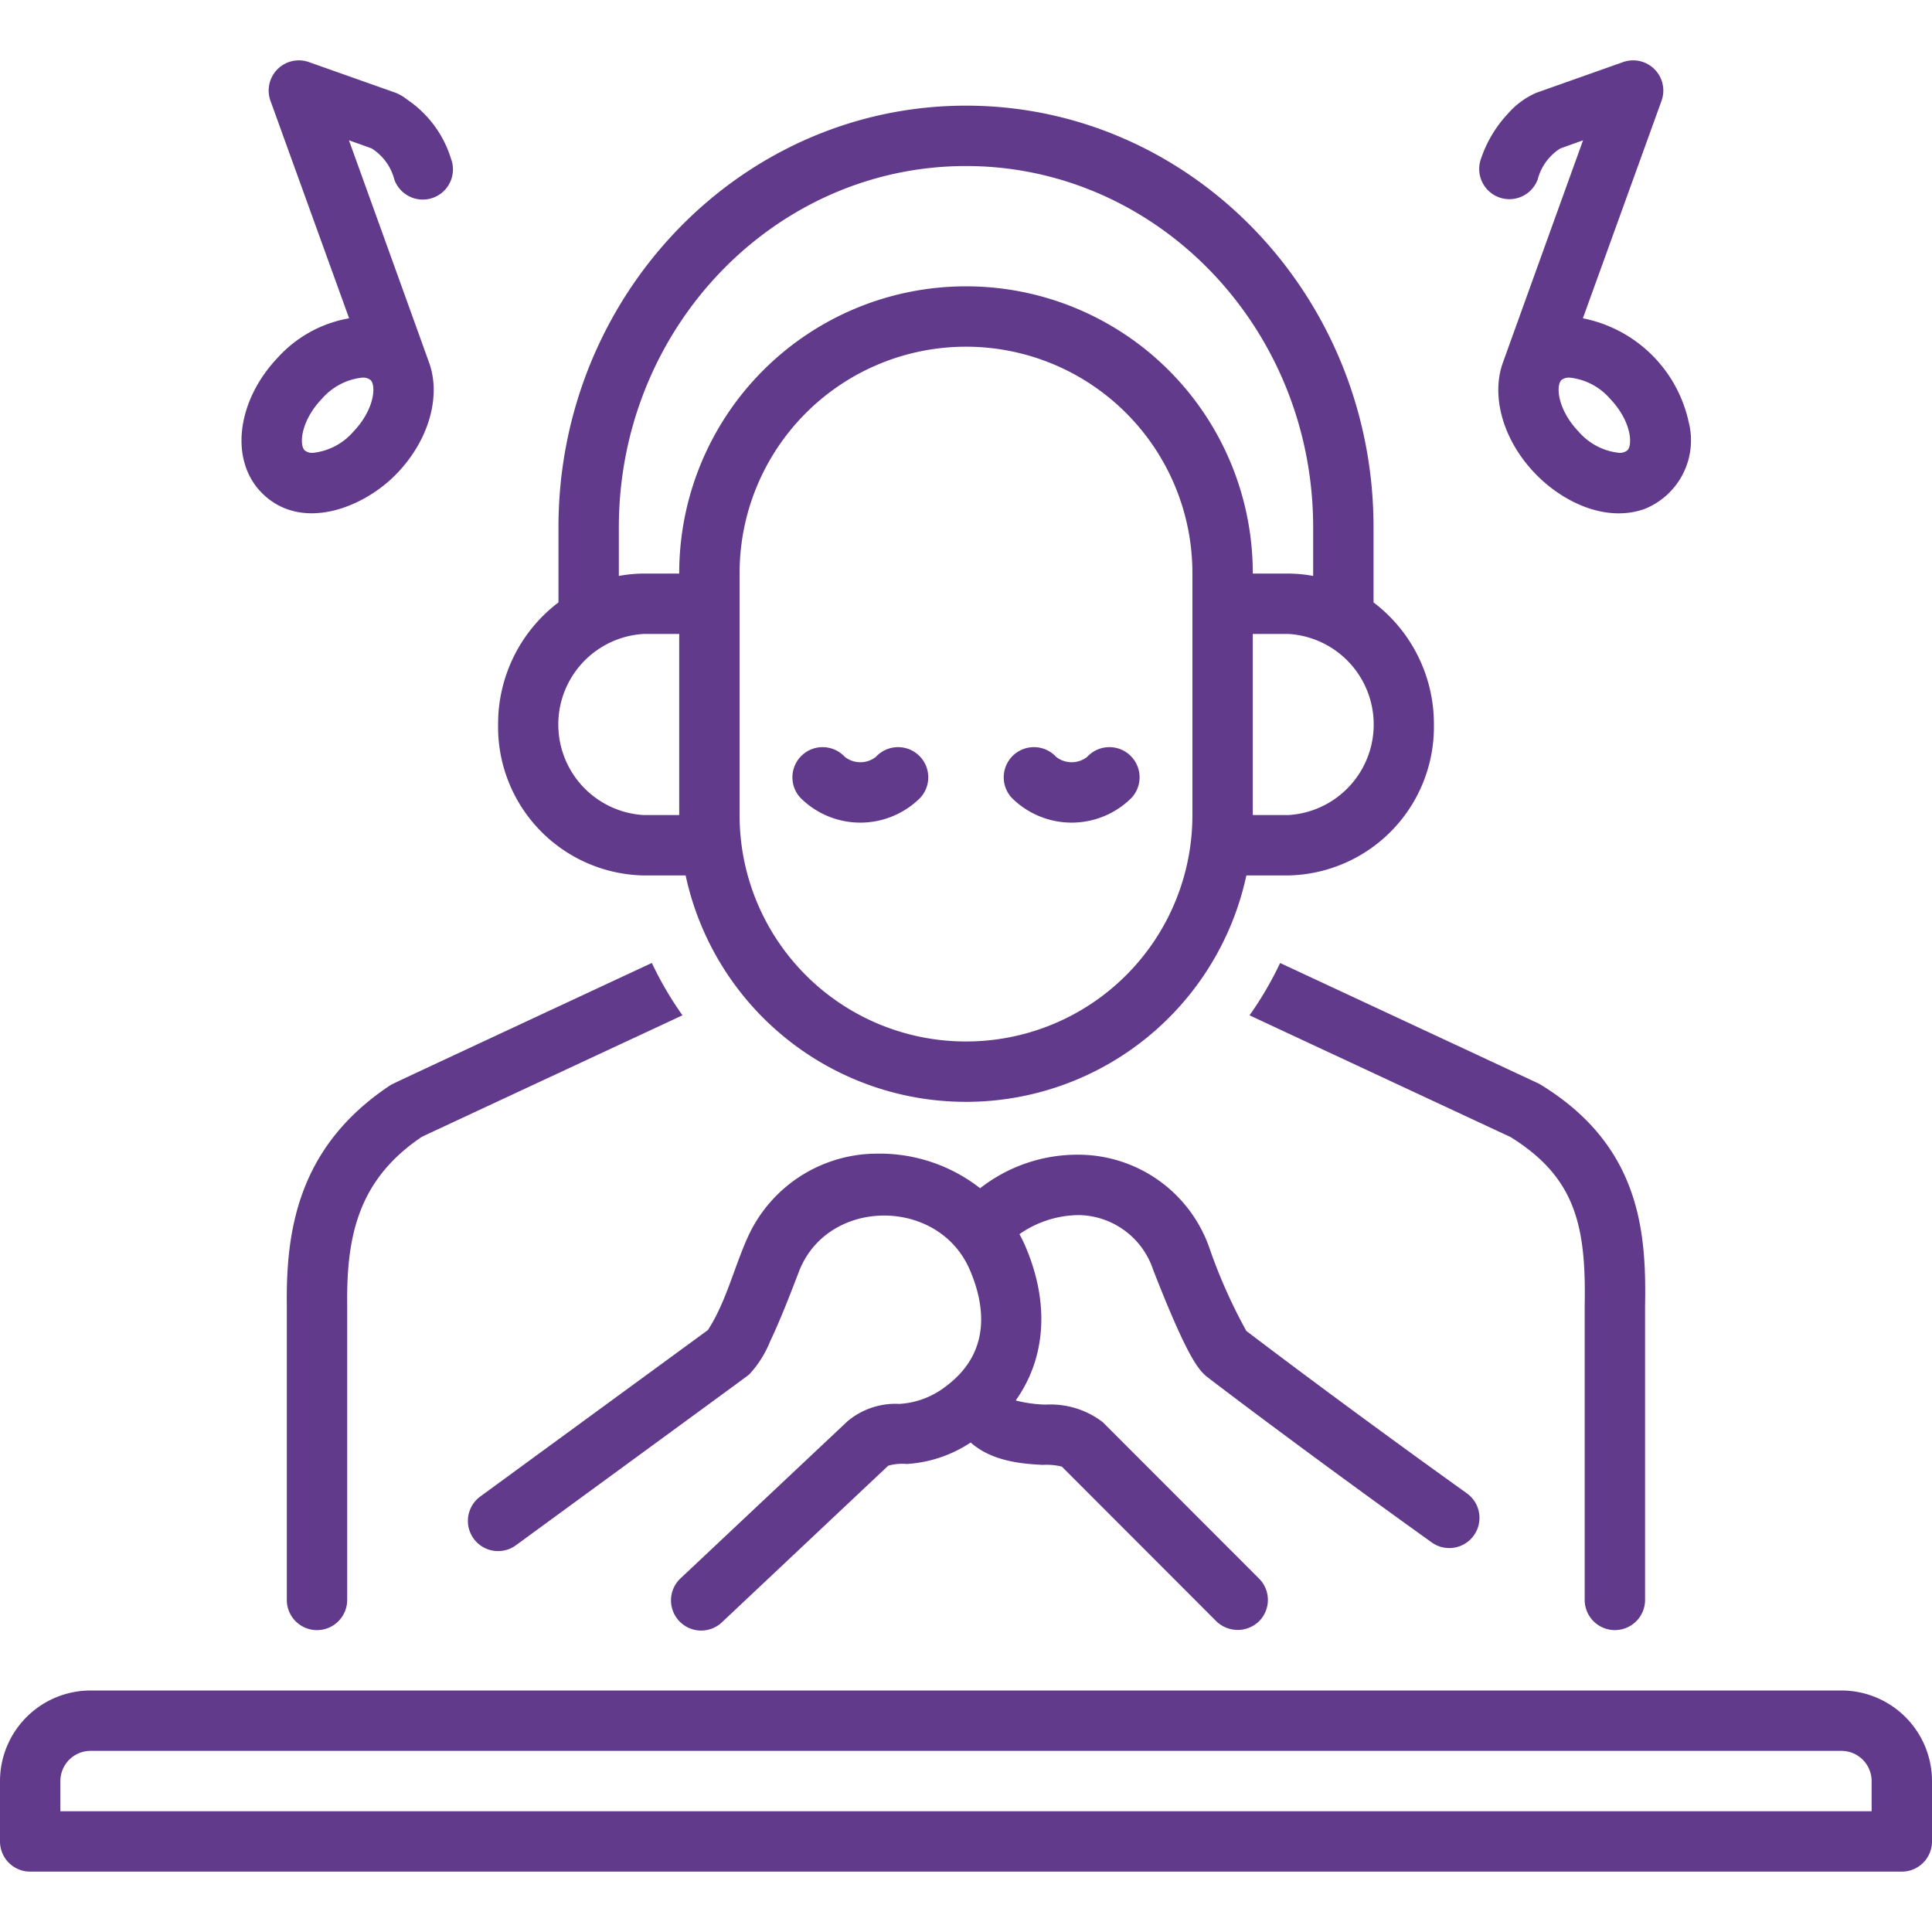
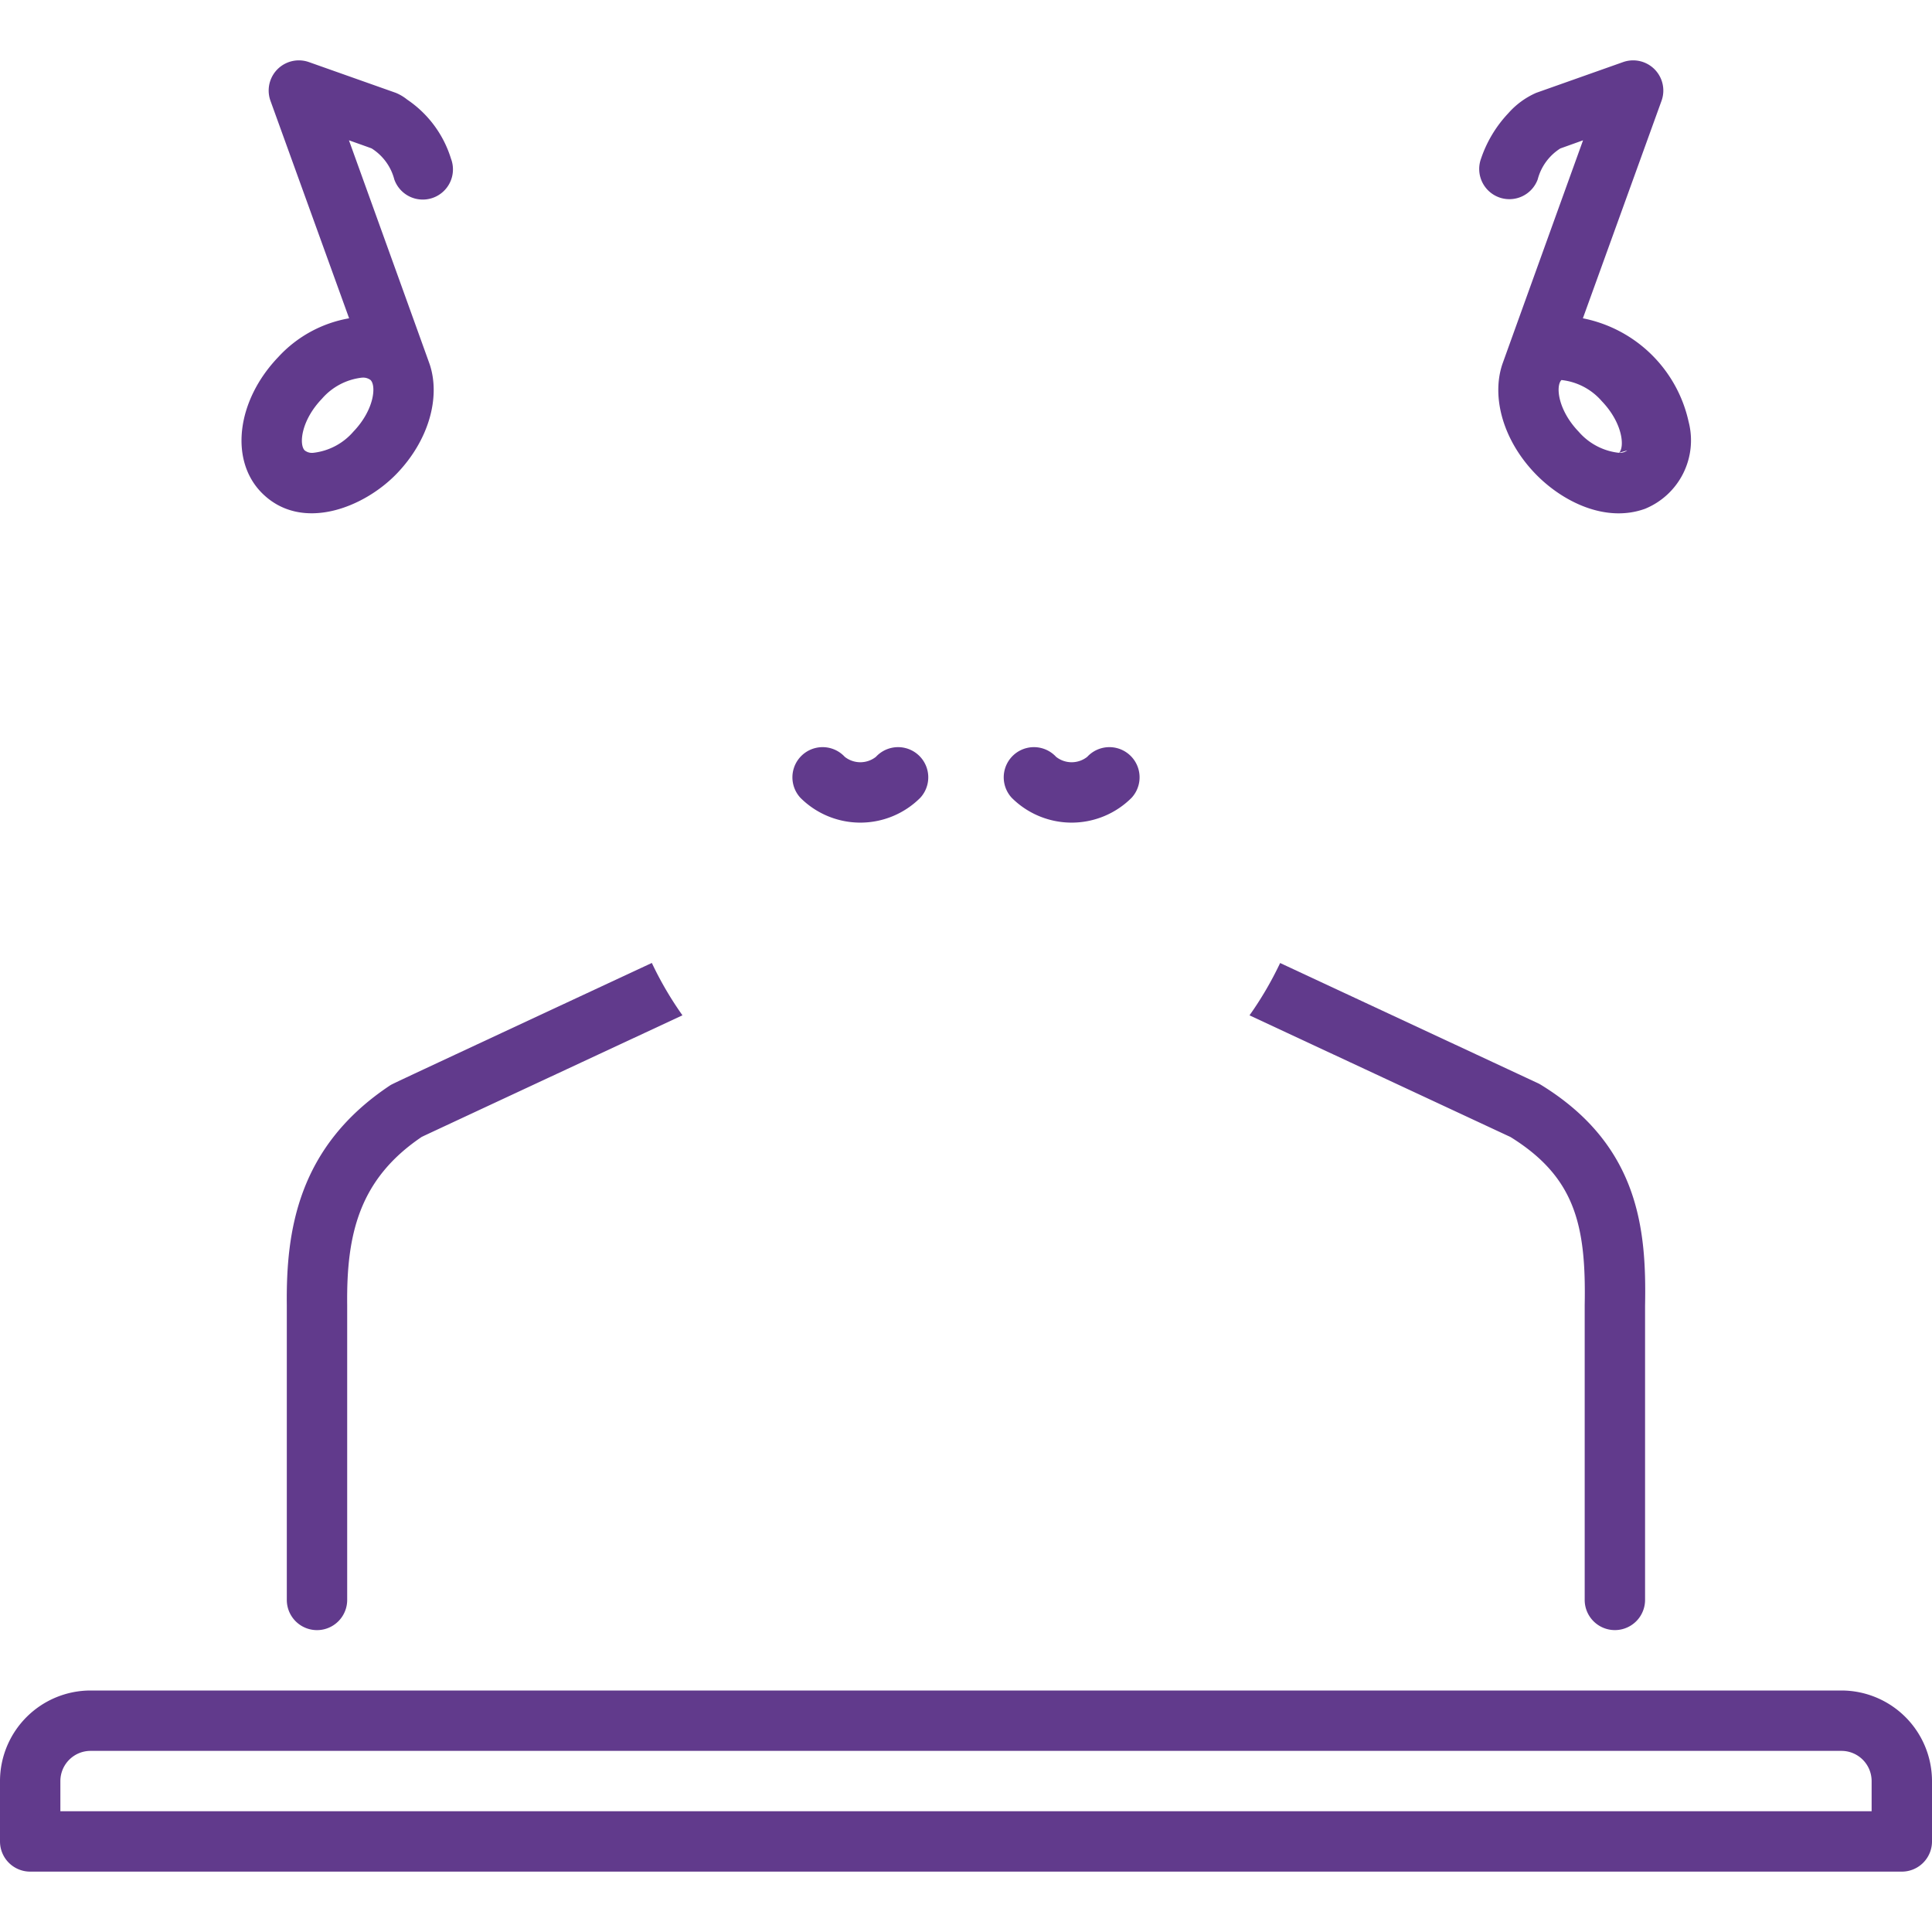
<svg xmlns="http://www.w3.org/2000/svg" xml:space="preserve" style="enable-background:new 0 0 512 512" viewBox="0 0 128 128" y="0" x="0" height="512" width="512" version="1.1">
  <g>
-     <path data-original="#000000" opacity="1" fill="#613a8c" d="M17.364 32.674c2.613 2.601 6.743.977 8.933-1.306 2.113-2.203 2.888-5.023 2.182-7.199-.015-.058-5.36-14.873-5.36-14.873s1.49.526 1.507.54a3.456 3.456 0 0 1 1.497 2.05 2 2 0 1 0 3.754-1.38 7.313 7.313 0 0 0-2.9-3.907 3.031 3.031 0 0 0-.756-.449l-5.753-2.036A2 2 0 0 0 17.92 6.68l5.21 14.408a8.304 8.304 0 0 0-4.689 2.563c-2.777 2.896-3.25 6.86-1.077 9.023Zm3.964-6.254a4.116 4.116 0 0 1 2.655-1.4h.02a.803.803 0 0 1 .549.16c.385.384.245 1.973-1.142 3.42a4.116 4.116 0 0 1-2.655 1.4.78.78 0 0 1-.568-.16c-.386-.384-.246-1.974 1.141-3.42ZM43.186 63.798c-17.163 7.999-17.183 8.01-17.329 8.104-6.138 4.068-6.91 9.661-6.855 14.574V106a2 2 0 0 0 4 0V86.454c-.052-4.647.775-8.325 4.946-11.137 1.152-.54 9.985-4.658 17.266-8.05a22.977 22.977 0 0 1-2.028-3.469ZM104.99 105.998a2 2 0 0 0 4 0V86.514c.094-4.98-.354-10.63-6.914-14.65a1.873 1.873 0 0 0-.2-.107l-17.064-7.955a22.972 22.972 0 0 1-2.029 3.467l17.297 8.064c4.275 2.66 5.01 5.836 4.91 11.143ZM122 112H6a6.007 6.007 0 0 0-6 6v4a2 2 0 0 0 2 2h124a2 2 0 0 0 2-2v-4a6.007 6.007 0 0 0-6-6Zm2 8H4v-2a2.002 2.002 0 0 1 2-2h116a2.002 2.002 0 0 1 2 2ZM58.031 50.143a1.666 1.666 0 0 1-2.062 0 2 2 0 0 0-2.938 2.715 5.616 5.616 0 0 0 7.938 0 2 2 0 0 0-2.938-2.715ZM72.031 50.143a1.666 1.666 0 0 1-2.062 0 2 2 0 0 0-2.938 2.715 5.616 5.616 0 0 0 7.938 0 2 2 0 0 0-2.938-2.715ZM99.31 13.073a2 2 0 0 0 2.567-1.187 3.456 3.456 0 0 1 1.497-2.05l1.507-.54s-5.345 14.815-5.36 14.873c-.706 2.176.069 4.996 2.182 7.199 1.802 1.878 4.673 3.282 7.278 2.343a4.899 4.899 0 0 0 2.895-5.767 8.947 8.947 0 0 0-7.006-6.856l5.21-14.408a2 2 0 0 0-2.548-2.566L101.78 6.15a5.294 5.294 0 0 0-1.85 1.352 8.191 8.191 0 0 0-1.806 3.004 2 2 0 0 0 1.188 2.567Zm8.503 16.766a.807.807 0 0 1-.568.16 4.116 4.116 0 0 1-2.655-1.4c-1.387-1.446-1.528-3.035-1.142-3.419a.803.803 0 0 1 .548-.16h.02a4.116 4.116 0 0 1 2.656 1.4c1.387 1.446 1.527 3.036 1.141 3.42Z" />
-     <path data-original="#000000" opacity="1" fill="#613a8c" d="M42.652 58h2.773A18.997 18.997 0 0 0 63.97 73h.06a18.997 18.997 0 0 0 18.545-15h2.773A9.842 9.842 0 0 0 95 48a10.099 10.099 0 0 0-4-8.089V34.93C91 19.53 78.888 7 64 7S37 19.53 37 34.93v4.981a10.099 10.099 0 0 0-4 8.09 9.842 9.842 0 0 0 9.652 10ZM79 54.03A14.987 14.987 0 0 1 64.03 69h-.06A14.987 14.987 0 0 1 49 54.03V37.97a15 15 0 0 1 30 0Zm6.348-.03H83V42h2.348a6.01 6.01 0 0 1 0 12ZM41 34.93C41 21.733 51.317 11 64 11s23 10.734 23 23.93v3.228A9.314 9.314 0 0 0 85.348 38H83v-.03a19 19 0 0 0-38 0V38h-2.348a9.314 9.314 0 0 0-1.652.158ZM42.652 42H45v12h-2.348a6.01 6.01 0 0 1 0-12ZM71.472 80.502a5.281 5.281 0 0 1 4.926 3.623c2.16 5.532 2.92 6.516 3.468 7.01.17.15 6.478 4.955 14.969 11.04a2 2 0 1 0 2.33-3.251c-7.915-5.672-13.62-10.005-14.592-10.747a34.863 34.863 0 0 1-2.473-5.572 9.206 9.206 0 0 0-8.538-6.102 10.465 10.465 0 0 0-6.626 2.22 10.817 10.817 0 0 0-6.921-2.29 9.412 9.412 0 0 0-8.461 5.505c-.915 2.013-1.44 4.305-2.652 6.18-1.771 1.298-15.083 11.03-15.083 11.03a2 2 0 0 0 2.362 3.23c15.371-11.239 15.372-11.24 15.467-11.33a7.09 7.09 0 0 0 1.374-2.176c.714-1.509 1.311-3.069 1.91-4.626 1.888-4.91 9.239-4.949 11.318-.12.976 2.262 1.491 5.44-1.589 7.726a5.512 5.512 0 0 1-3.081 1.16 4.943 4.943 0 0 0-3.435 1.155l-11.03 10.377a2 2 0 1 0 2.74 2.913l10.993-10.351a3.366 3.366 0 0 1 1.222-.113 8.61 8.61 0 0 0 4.24-1.423c1.441 1.284 3.526 1.417 4.76 1.482a4.253 4.253 0 0 1 1.28.115l10.236 10.247a2.034 2.034 0 0 0 2.828.001 2 2 0 0 0 .002-2.829L73.058 94.219a5.693 5.693 0 0 0-3.775-1.16 8.835 8.835 0 0 1-1.99-.274c1.996-2.807 2.265-6.45.63-10.241a9.293 9.293 0 0 0-.382-.778 6.957 6.957 0 0 1 3.93-1.263Z" />
+     <path data-original="#000000" opacity="1" fill="#613a8c" d="M17.364 32.674c2.613 2.601 6.743.977 8.933-1.306 2.113-2.203 2.888-5.023 2.182-7.199-.015-.058-5.36-14.873-5.36-14.873s1.49.526 1.507.54a3.456 3.456 0 0 1 1.497 2.05 2 2 0 1 0 3.754-1.38 7.313 7.313 0 0 0-2.9-3.907 3.031 3.031 0 0 0-.756-.449l-5.753-2.036A2 2 0 0 0 17.92 6.68l5.21 14.408a8.304 8.304 0 0 0-4.689 2.563c-2.777 2.896-3.25 6.86-1.077 9.023Zm3.964-6.254a4.116 4.116 0 0 1 2.655-1.4h.02a.803.803 0 0 1 .549.16c.385.384.245 1.973-1.142 3.42a4.116 4.116 0 0 1-2.655 1.4.78.78 0 0 1-.568-.16c-.386-.384-.246-1.974 1.141-3.42ZM43.186 63.798c-17.163 7.999-17.183 8.01-17.329 8.104-6.138 4.068-6.91 9.661-6.855 14.574V106a2 2 0 0 0 4 0V86.454c-.052-4.647.775-8.325 4.946-11.137 1.152-.54 9.985-4.658 17.266-8.05a22.977 22.977 0 0 1-2.028-3.469ZM104.99 105.998a2 2 0 0 0 4 0V86.514c.094-4.98-.354-10.63-6.914-14.65a1.873 1.873 0 0 0-.2-.107l-17.064-7.955a22.972 22.972 0 0 1-2.029 3.467l17.297 8.064c4.275 2.66 5.01 5.836 4.91 11.143ZM122 112H6a6.007 6.007 0 0 0-6 6v4a2 2 0 0 0 2 2h124a2 2 0 0 0 2-2v-4a6.007 6.007 0 0 0-6-6Zm2 8H4v-2a2.002 2.002 0 0 1 2-2h116a2.002 2.002 0 0 1 2 2ZM58.031 50.143a1.666 1.666 0 0 1-2.062 0 2 2 0 0 0-2.938 2.715 5.616 5.616 0 0 0 7.938 0 2 2 0 0 0-2.938-2.715ZM72.031 50.143a1.666 1.666 0 0 1-2.062 0 2 2 0 0 0-2.938 2.715 5.616 5.616 0 0 0 7.938 0 2 2 0 0 0-2.938-2.715ZM99.31 13.073a2 2 0 0 0 2.567-1.187 3.456 3.456 0 0 1 1.497-2.05l1.507-.54s-5.345 14.815-5.36 14.873c-.706 2.176.069 4.996 2.182 7.199 1.802 1.878 4.673 3.282 7.278 2.343a4.899 4.899 0 0 0 2.895-5.767 8.947 8.947 0 0 0-7.006-6.856l5.21-14.408a2 2 0 0 0-2.548-2.566L101.78 6.15a5.294 5.294 0 0 0-1.85 1.352 8.191 8.191 0 0 0-1.806 3.004 2 2 0 0 0 1.188 2.567Zm8.503 16.766a.807.807 0 0 1-.568.16 4.116 4.116 0 0 1-2.655-1.4c-1.387-1.446-1.528-3.035-1.142-3.419h.02a4.116 4.116 0 0 1 2.656 1.4c1.387 1.446 1.527 3.036 1.141 3.42Z" />
  </g>
</svg>